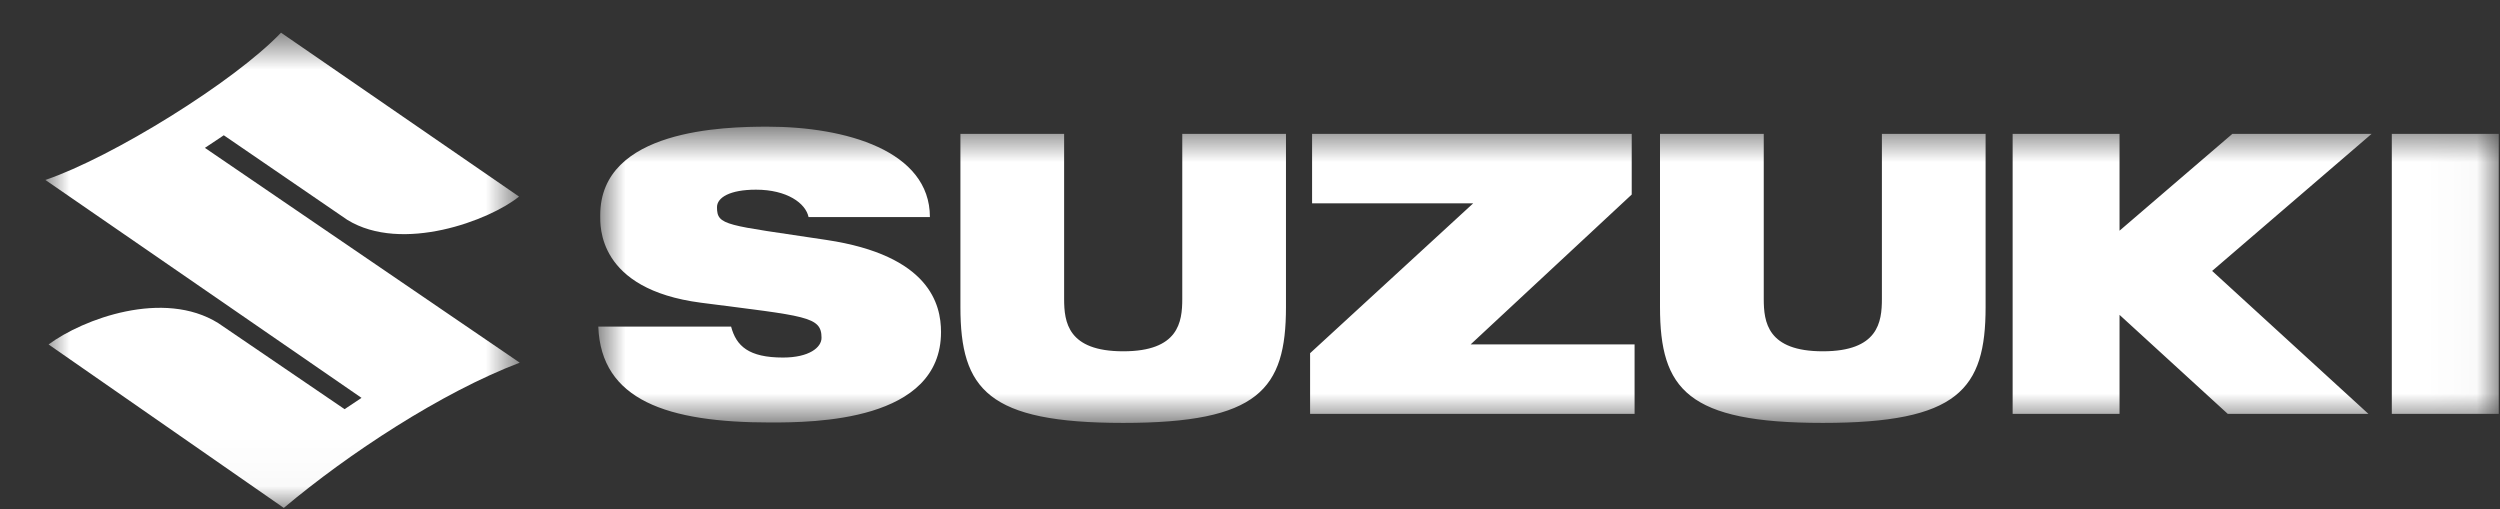
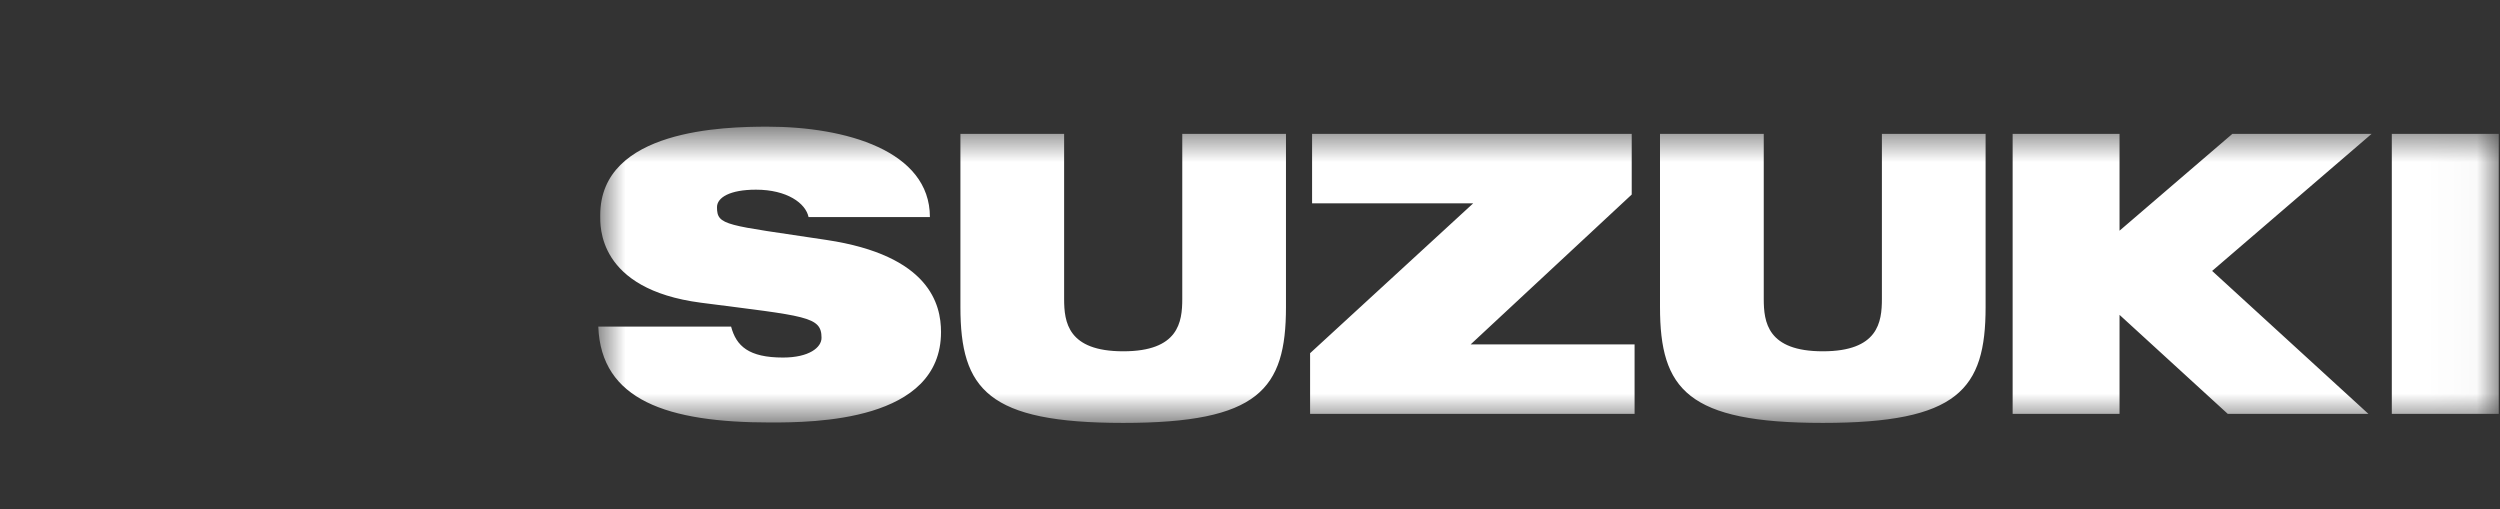
<svg xmlns="http://www.w3.org/2000/svg" width="54" height="11" viewBox="0 0 54 11" fill="none">
  <rect x="0" y="0" width="54" height="11" fill="#333333" stroke="none" />
  <mask id="mask0" mask-type="alpha" maskUnits="userSpaceOnUse" x="12" y="2" width="42" height="8">
    <path fill-rule="evenodd" clip-rule="evenodd" d="M12.923 2.736H53.973V9.135H12.923V2.736Z" fill="white" />
  </mask>
  <g mask="url(#mask0)">
    <path fill-rule="evenodd" clip-rule="evenodd" d="M17.853 5.183C15.673 4.854 15.487 4.879 15.487 4.475C15.487 4.267 15.764 4.097 16.329 4.097C16.998 4.097 17.402 4.388 17.465 4.689H20.086C20.086 3.255 18.266 2.736 16.579 2.736C15.657 2.736 12.965 2.788 12.965 4.648C12.965 4.867 12.893 6.247 15.143 6.539C17.41 6.832 17.745 6.829 17.745 7.297C17.745 7.505 17.478 7.723 16.912 7.723C16.172 7.723 15.903 7.474 15.792 7.055H12.923C12.983 8.644 14.413 9.126 16.641 9.126C17.578 9.126 20.326 9.108 20.326 7.172C20.326 6.575 20.079 5.517 17.853 5.183ZM25.537 6.456C25.537 6.958 25.457 7.588 24.262 7.588C23.064 7.588 22.985 6.958 22.985 6.456V2.892H20.745V6.632C20.745 8.411 21.337 9.135 24.262 9.135C27.187 9.135 27.777 8.411 27.777 6.632V2.892H25.537V6.456ZM40.649 6.456C40.649 6.958 40.57 7.588 39.373 7.588C38.176 7.588 38.097 6.958 38.097 6.456V2.892H35.856V6.632C35.856 8.411 36.449 9.135 39.373 9.135C42.297 9.135 42.889 8.411 42.889 6.632V2.892H40.649V6.456ZM48.218 2.892L45.782 4.983V2.892H43.473V8.939H45.782V6.801L48.119 8.939H51.157L47.782 5.852L51.226 2.892H48.218ZM51.663 8.939H53.973V2.892H51.663V8.939ZM35.245 4.202V2.892H28.341V4.392H31.821L28.298 7.629V8.939H35.307V7.439H31.766L35.245 4.202Z" fill="white" />
  </g>
  <mask id="mask1" mask-type="alpha" maskUnits="userSpaceOnUse" x="0" y="0" width="12" height="11">
-     <path fill-rule="evenodd" clip-rule="evenodd" d="M0.98 0.706H11.226V10.971H0.98V0.706Z" fill="white" />
-   </mask>
+     </mask>
  <g mask="url(#mask1)">
-     <path fill-rule="evenodd" clip-rule="evenodd" d="M11.211 4.246C10.581 4.758 8.683 5.476 7.502 4.749L4.834 2.922L4.426 3.194L11.226 7.834C9.533 8.478 7.525 9.799 6.13 10.971L1.049 7.44C1.796 6.888 3.533 6.244 4.714 6.979L7.443 8.838L7.809 8.594L0.98 3.887C2.424 3.396 5.061 1.765 6.07 0.706L11.211 4.246Z" fill="white" />
-   </g>
+     </g>
</svg>